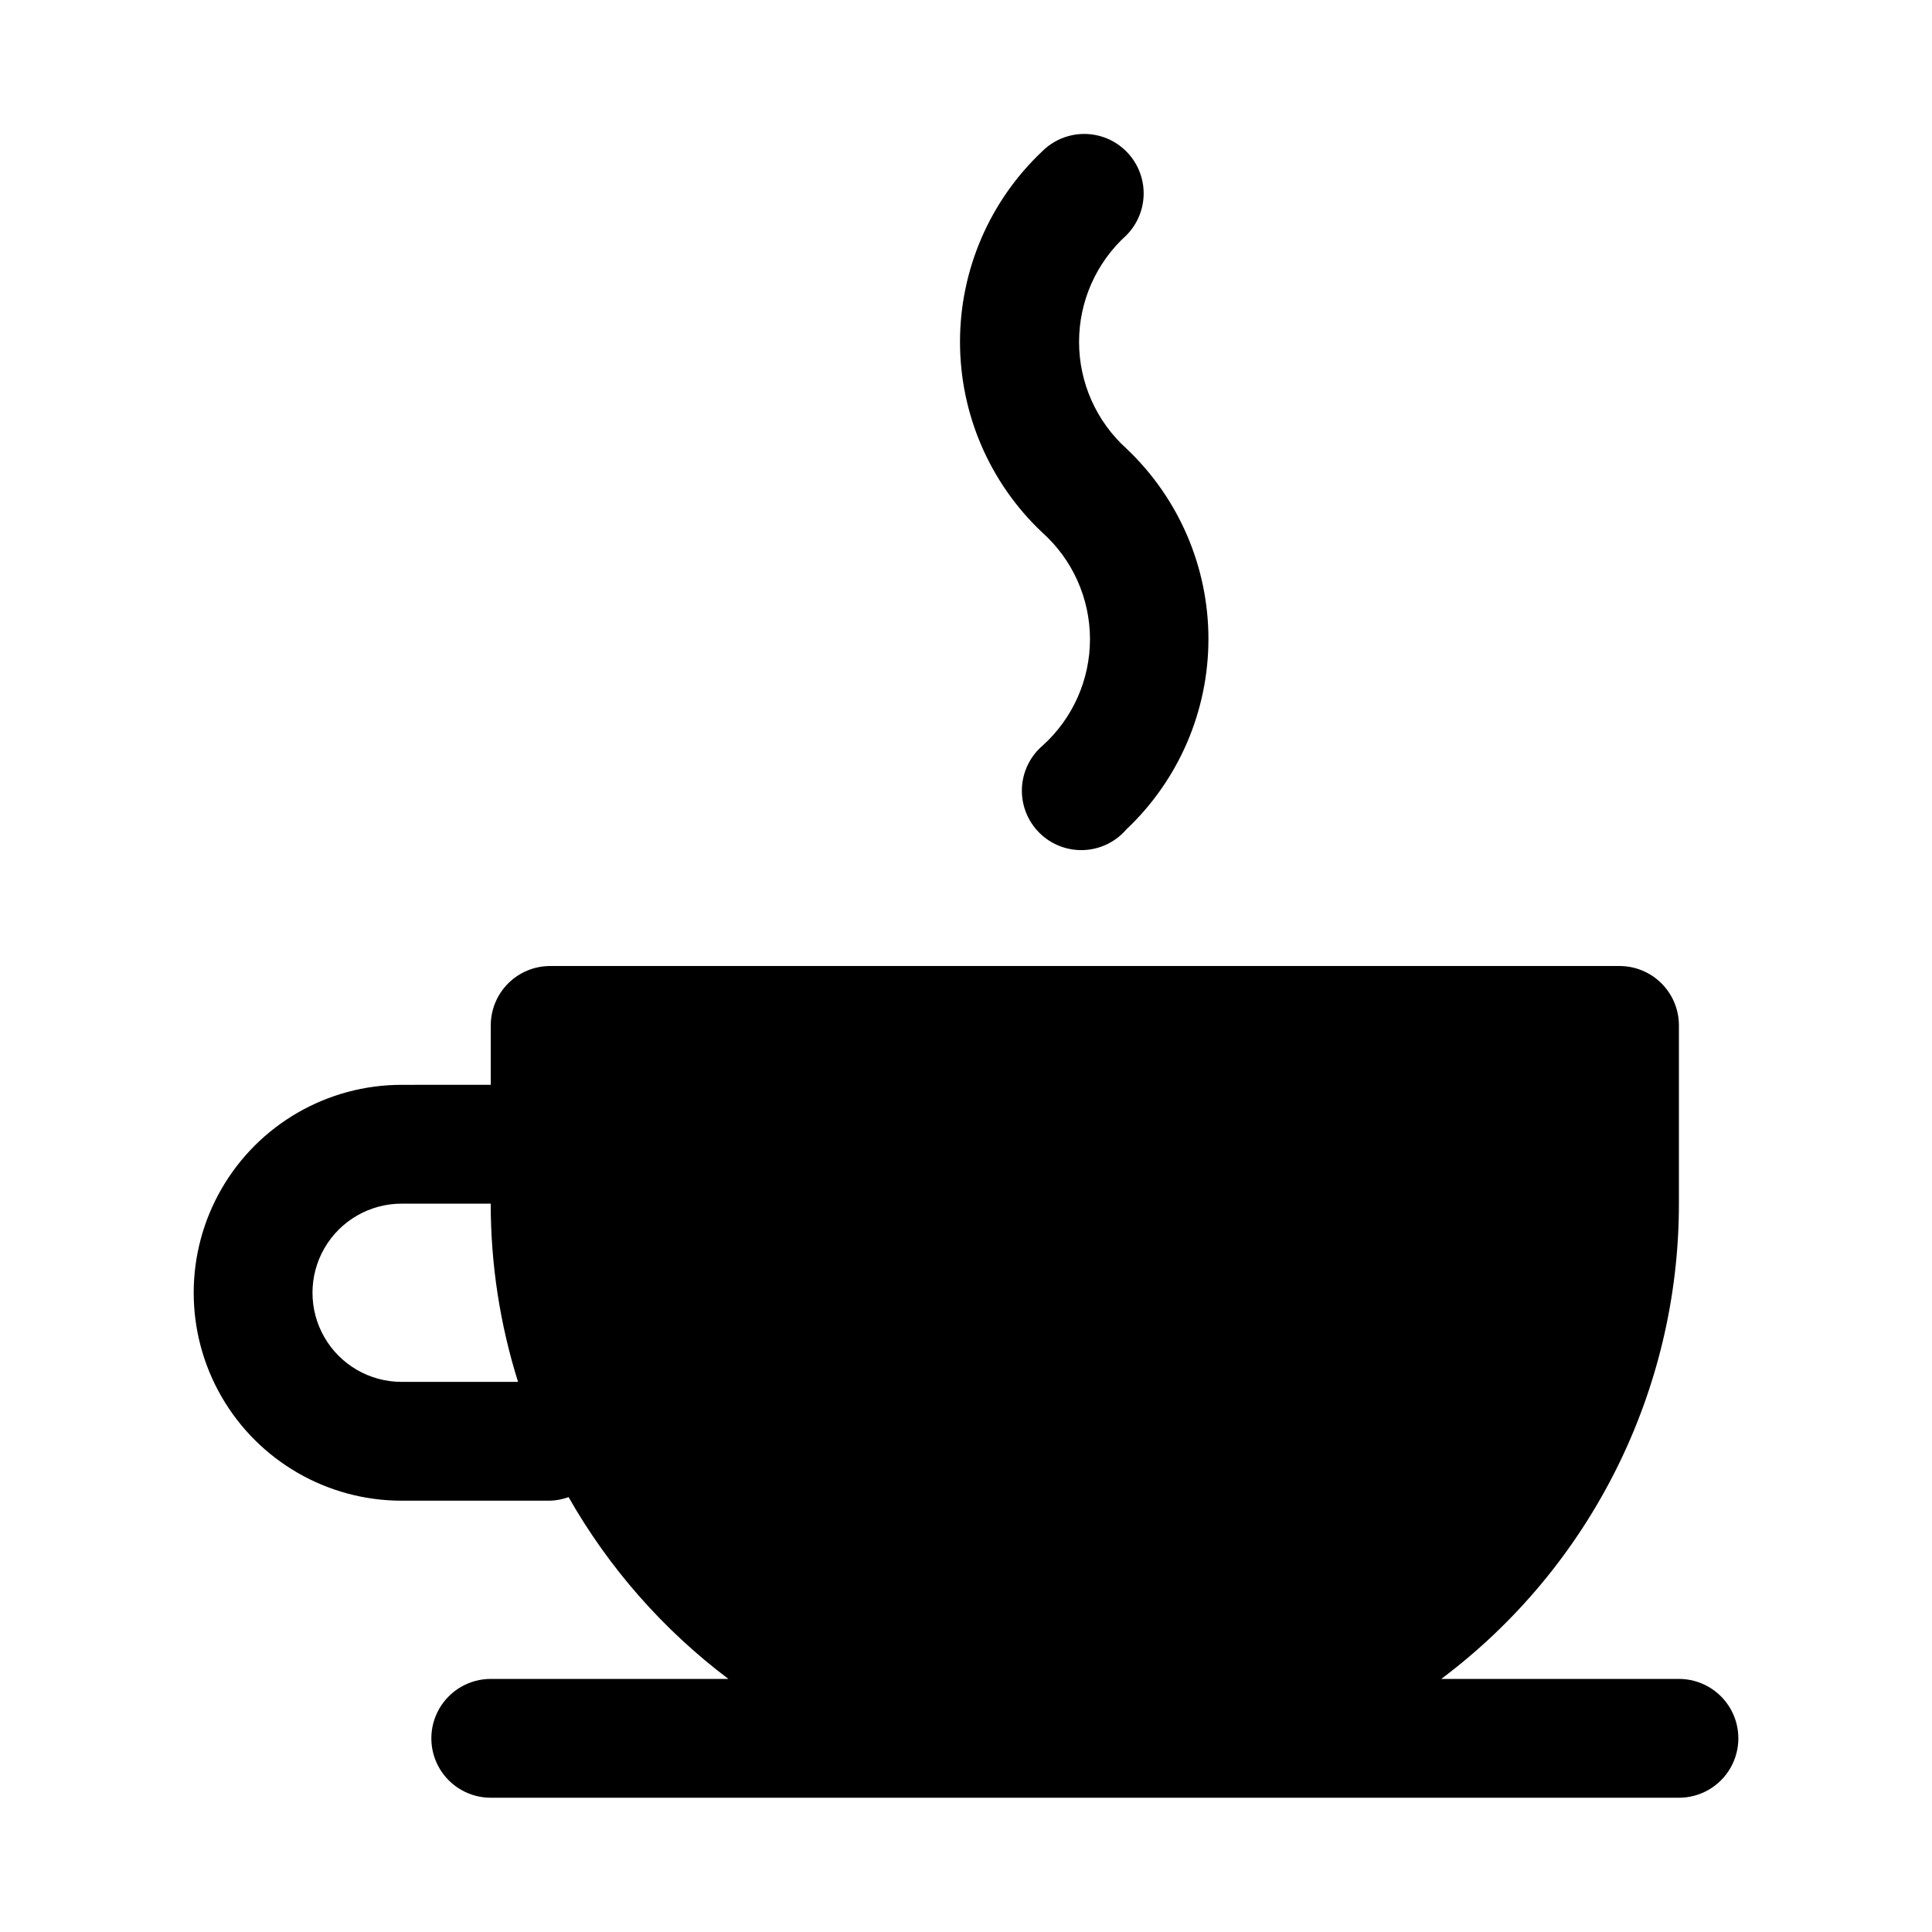
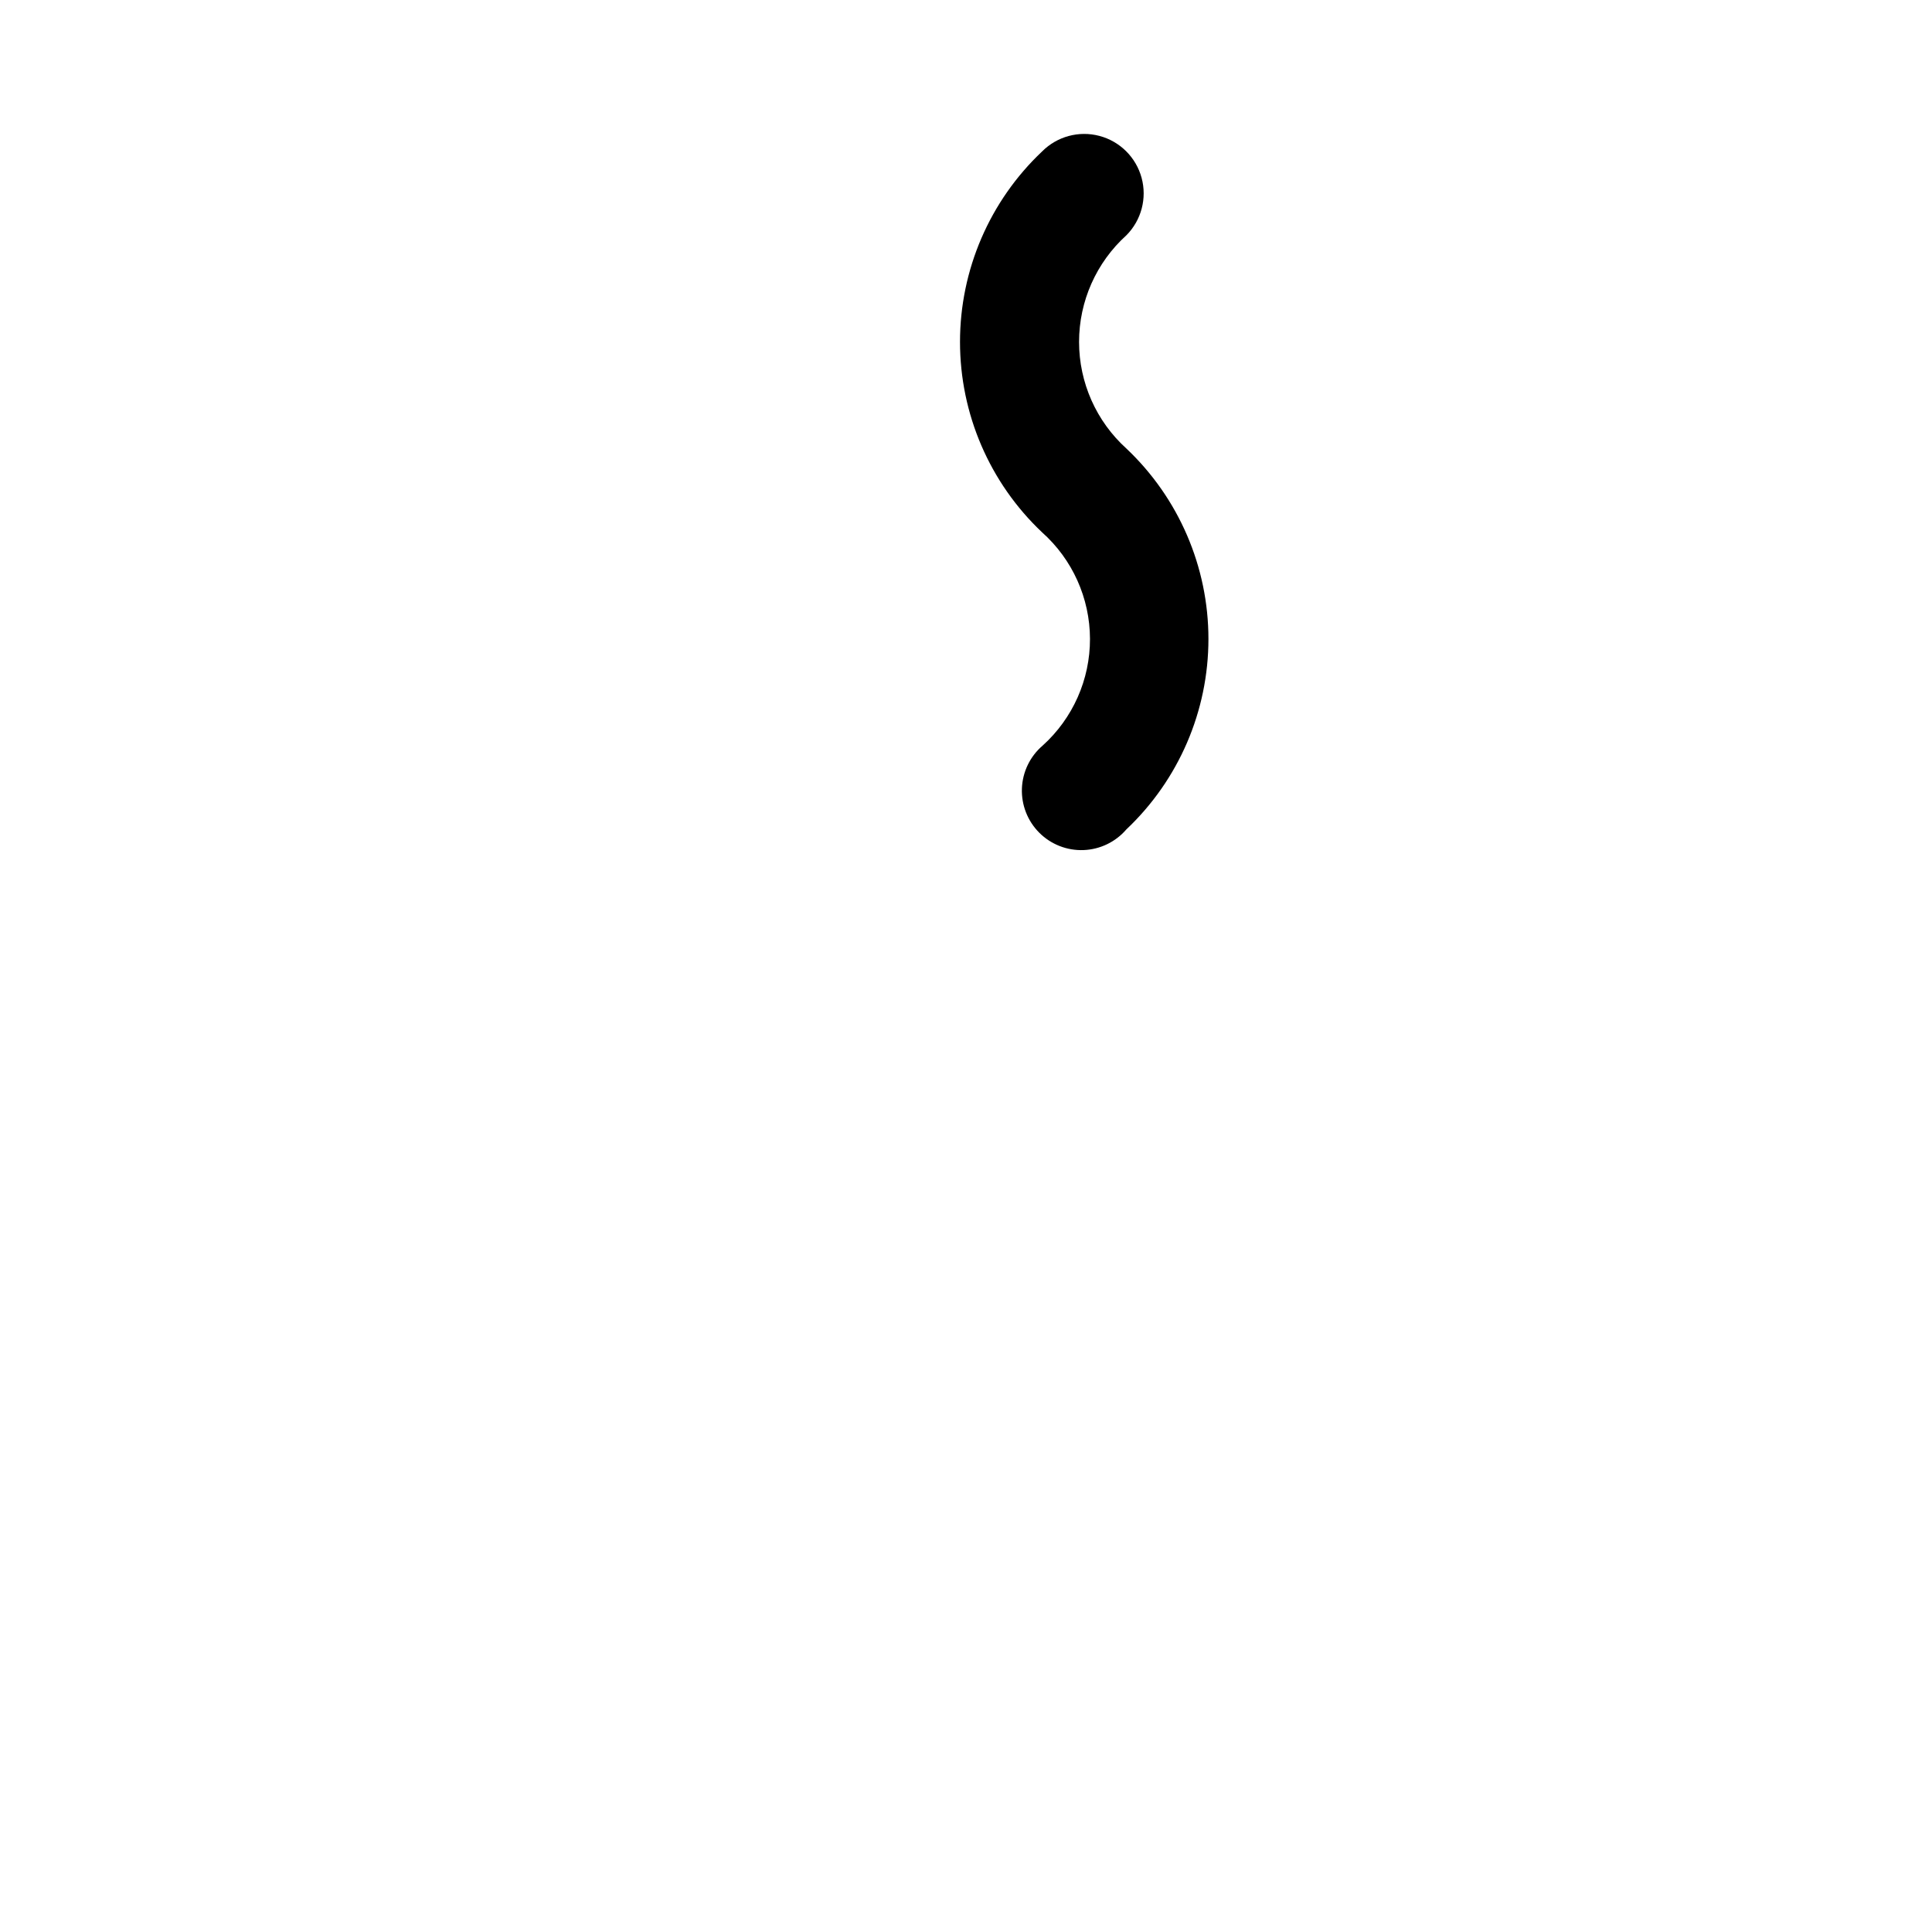
<svg xmlns="http://www.w3.org/2000/svg" fill="#000000" width="800px" height="800px" version="1.1" viewBox="144 144 512 512">
  <g>
-     <path d="m588.93 588.93h-62.977c39.645-29.73 62.977-76.395 62.977-125.95v-47.234c0-4.176-1.656-8.18-4.609-11.133s-6.957-4.609-11.133-4.609h-283.39c-4.176 0-8.18 1.656-11.133 4.609s-4.609 6.957-4.609 11.133v15.742l-23.617 0.004c-19.688 0-37.879 10.5-47.723 27.551-9.844 17.051-9.844 38.055 0 55.105 9.844 17.047 28.035 27.551 47.723 27.551h39.359c1.668-0.055 3.316-0.375 4.883-0.945 10.684 18.781 25.094 35.176 42.352 48.176h-62.977c-5.625 0-10.824 3.004-13.637 7.875-2.812 4.871-2.812 10.871 0 15.742 2.812 4.871 8.012 7.871 13.637 7.871h314.88c5.625 0 10.824-3 13.637-7.871 2.812-4.871 2.812-10.871 0-15.742-2.812-4.871-8.012-7.875-13.637-7.875zm-338.5-78.719c-8.438 0-16.234-4.5-20.453-11.809-4.219-7.305-4.219-16.309 0-23.617 4.219-7.305 12.016-11.805 20.453-11.805h23.617c-0.004 16.02 2.438 31.945 7.242 47.23z" />
    <path d="m420.31 341.59c-3.332 2.852-5.324 6.965-5.492 11.348-0.168 4.383 1.5 8.641 4.602 11.742 3.102 3.102 7.356 4.769 11.738 4.598 4.383-0.168 8.496-2.16 11.352-5.488 13.875-13.117 21.738-31.367 21.738-50.461s-7.863-37.344-21.738-50.461c-7.988-7.223-12.547-17.488-12.547-28.262 0-10.77 4.559-21.035 12.547-28.258 3.965-3.996 5.5-9.801 4.023-15.23-1.477-5.434-5.738-9.664-11.18-11.102-5.441-1.438-11.234 0.137-15.199 4.133-13.879 13.113-21.742 31.367-21.742 50.457 0 19.094 7.863 37.348 21.742 50.461 8.051 7.176 12.672 17.441 12.703 28.227 0.027 10.785-4.535 21.074-12.547 28.297z" />
  </g>
</svg>